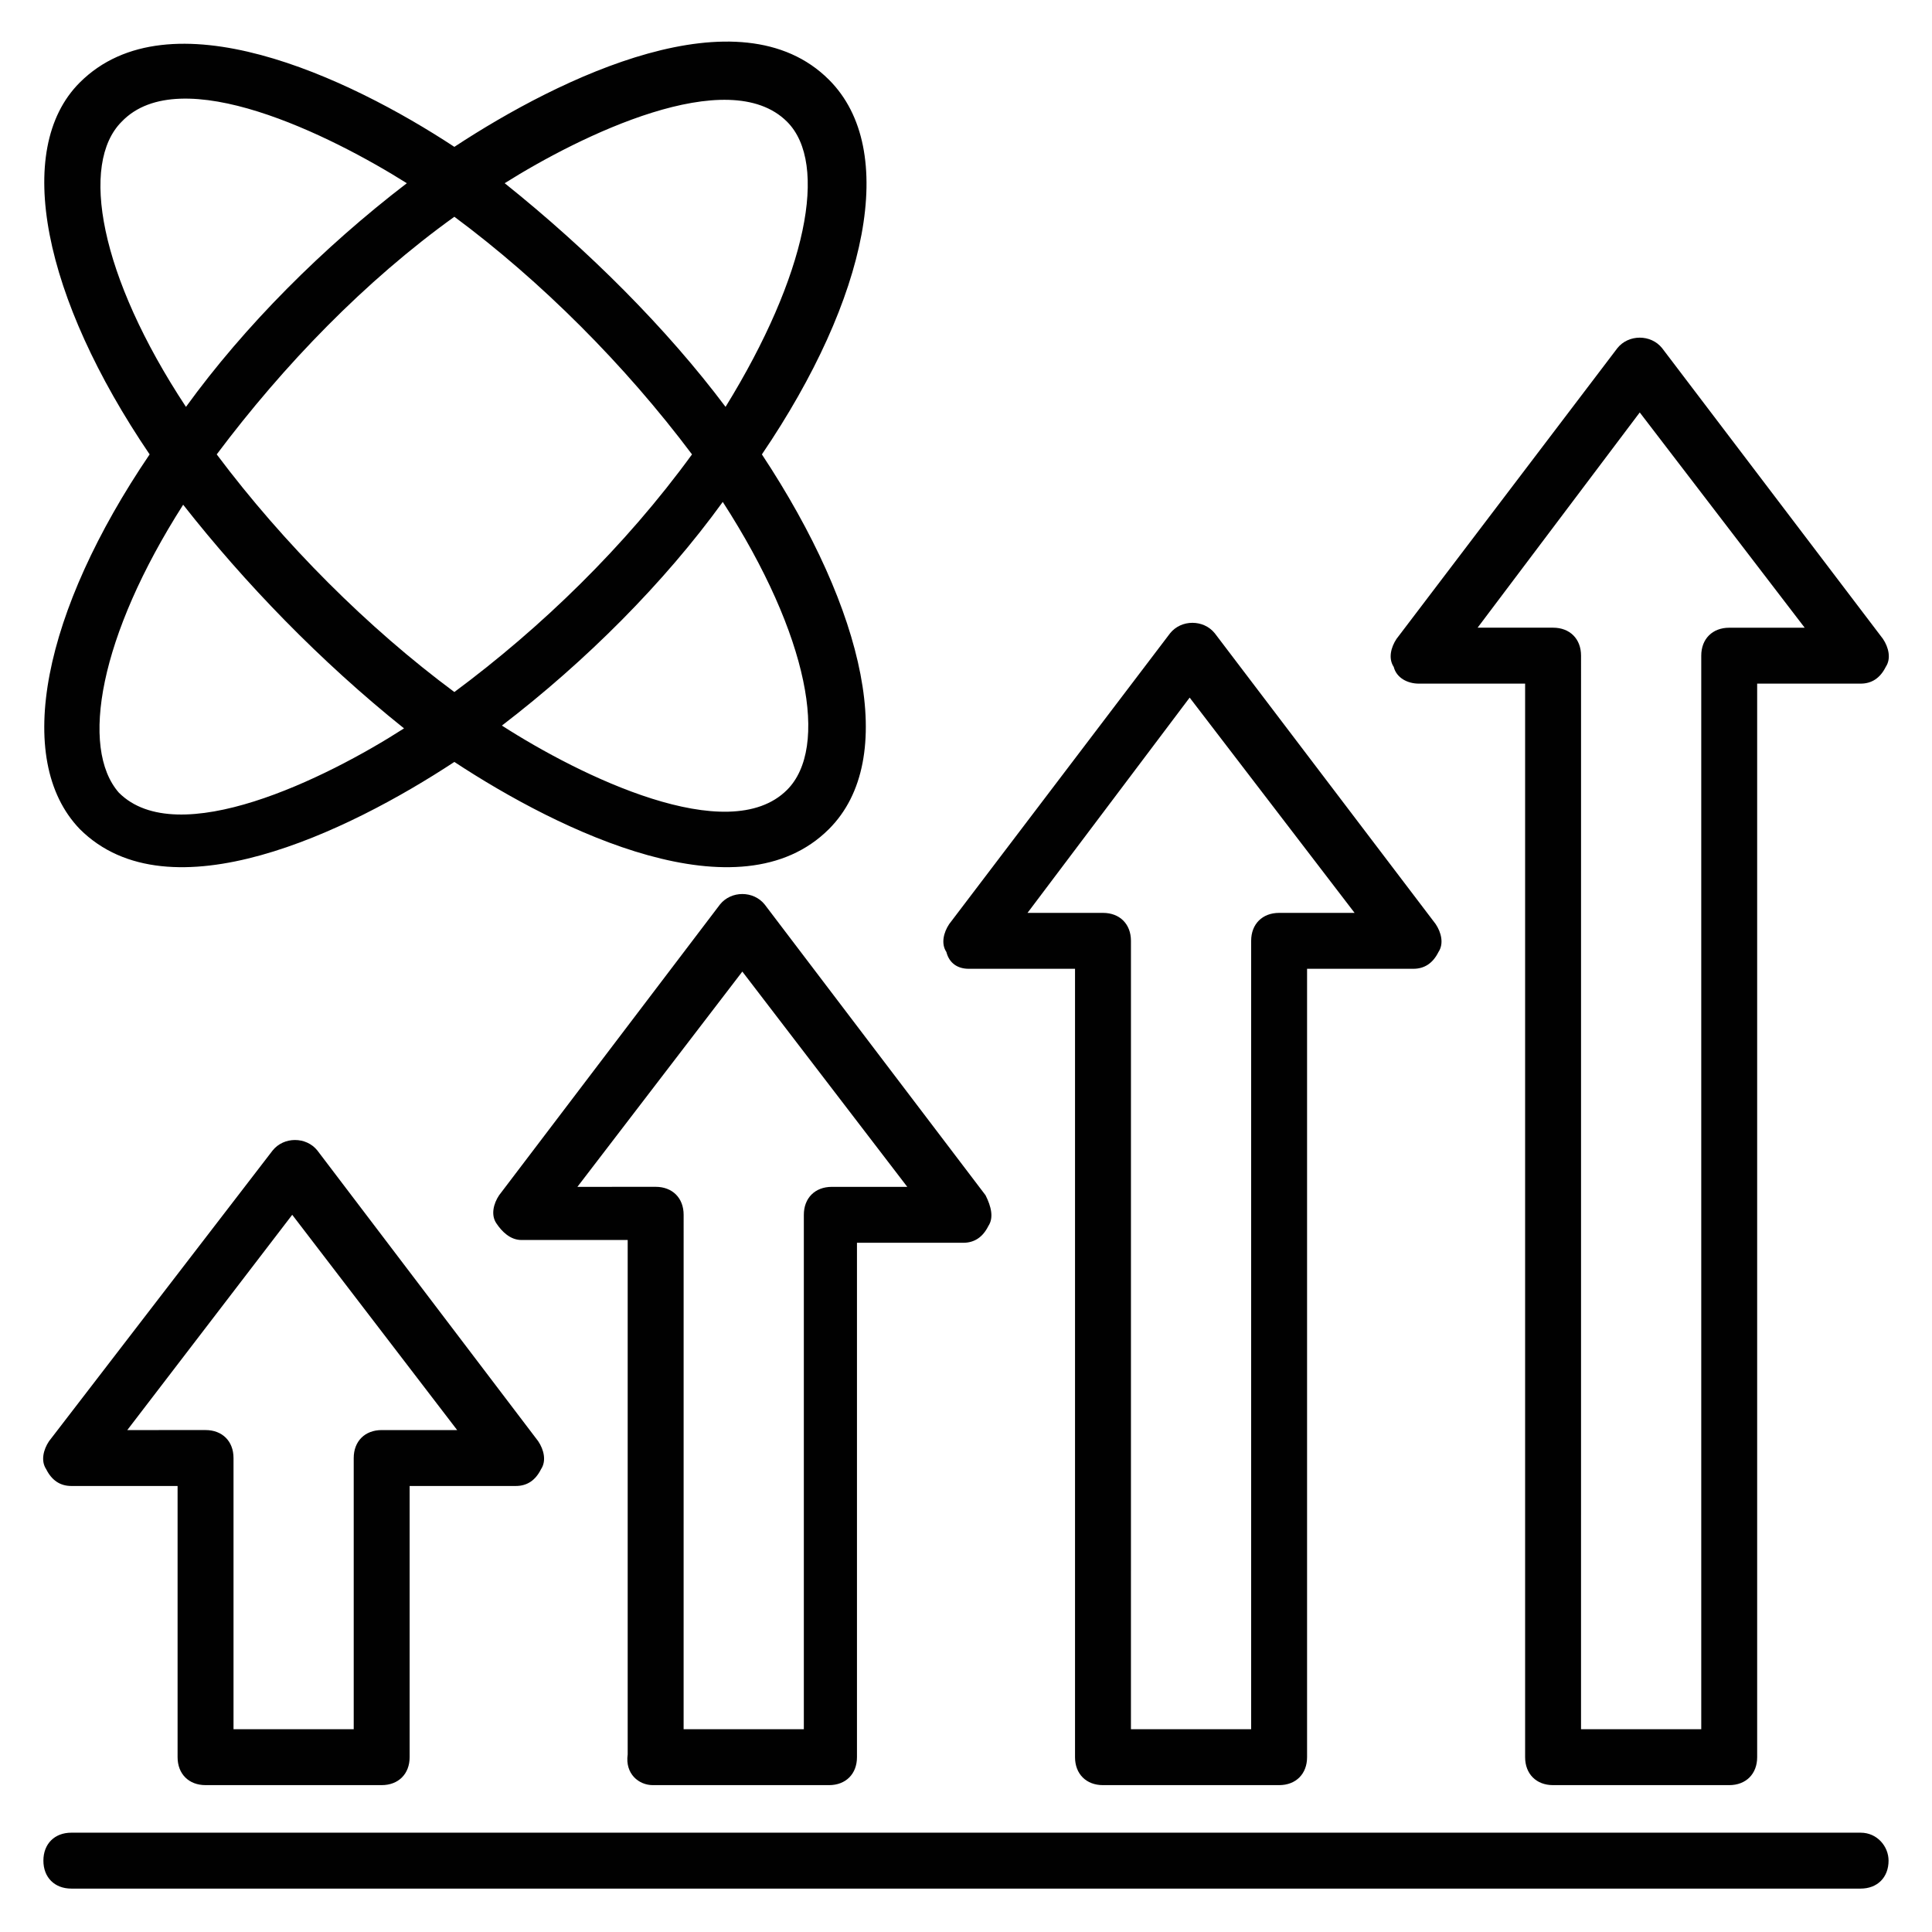
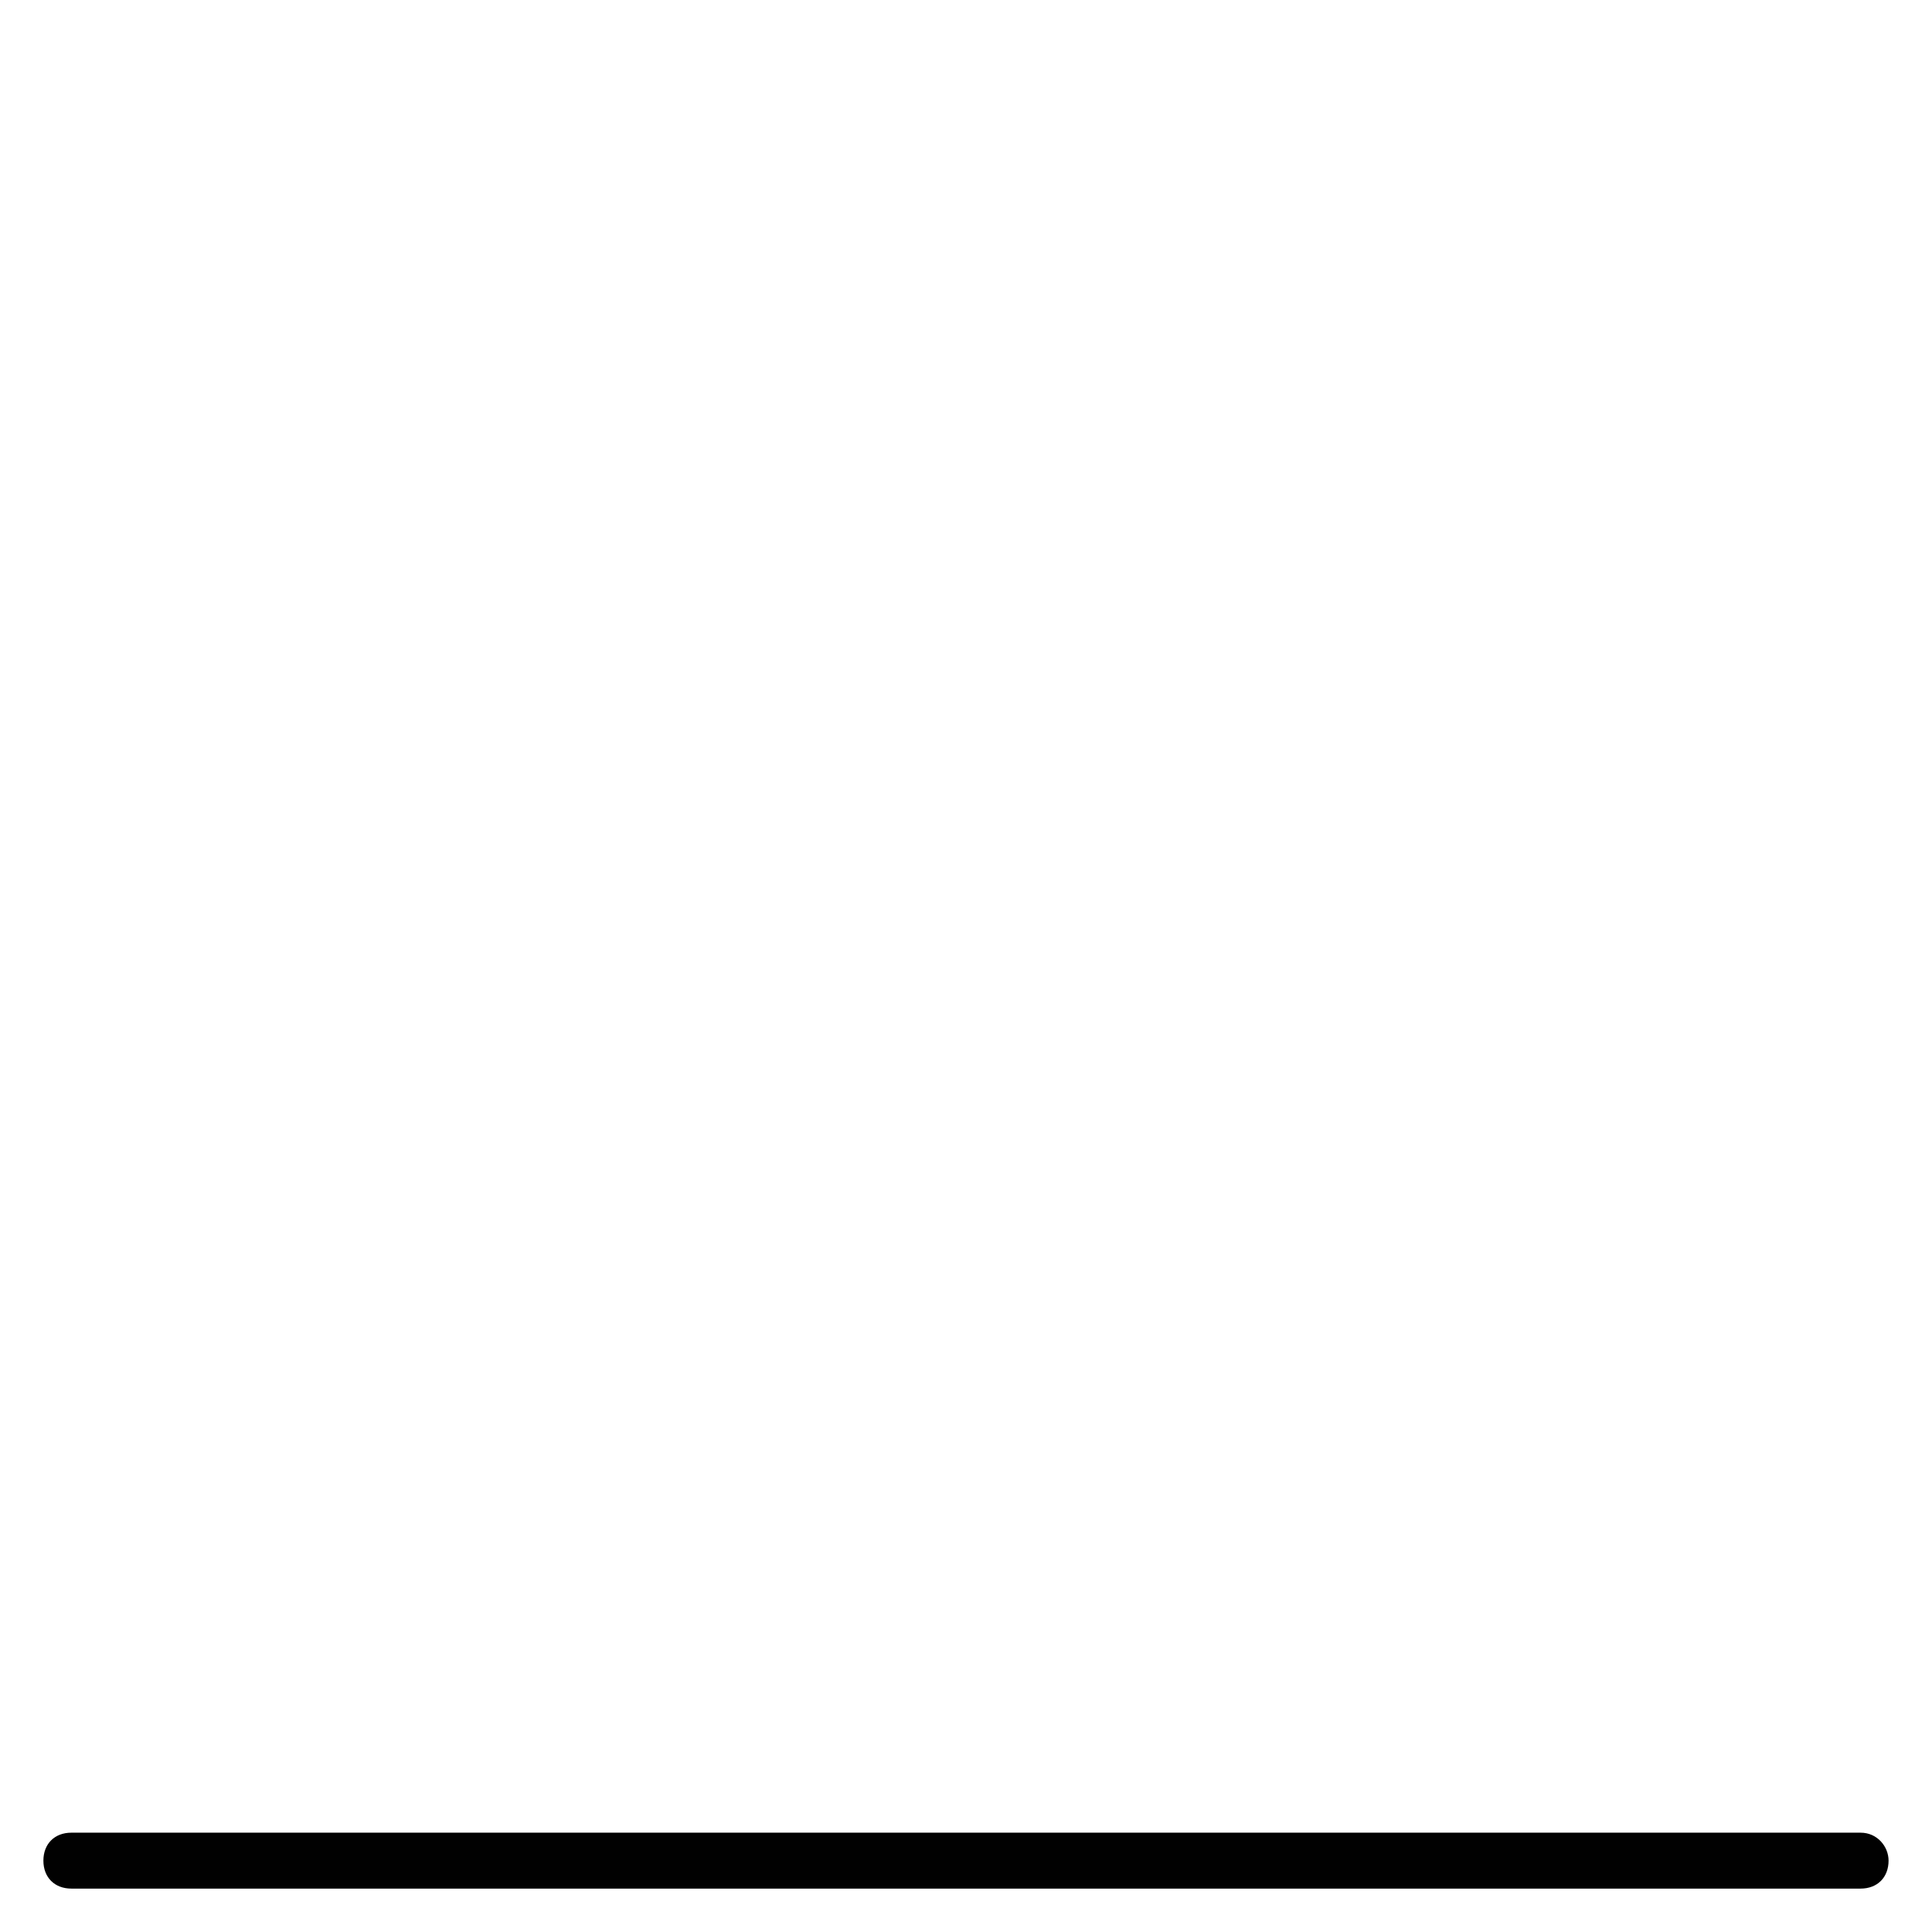
<svg xmlns="http://www.w3.org/2000/svg" width="800px" height="800px" version="1.1" viewBox="144 144 512 512">
  <g fill="#010101">
-     <path d="m162.91 537.8h28.152v71.867c0 4.445 2.965 7.41 7.41 7.41h46.676c4.445 0 7.41-2.965 7.41-7.41v-71.867h28.152c2.965 0 5.188-1.48 6.668-4.445 1.48-2.223 0.742-5.188-0.742-7.41l-58.531-77.055c-2.965-3.703-8.891-3.703-11.855 0l-59.266 77.055c-1.48 2.223-2.223 5.188-0.742 7.41 1.484 2.965 3.707 4.445 6.668 4.445zm58.531-71.867 43.711 57.051h-20.004c-4.445 0-7.41 2.965-7.41 7.41v71.867l-31.855-0.004v-71.867c0-4.445-2.965-7.41-7.41-7.41l-20.742 0.004z" />
-     <path d="m317.02 617.08h46.676c4.445 0 7.41-2.965 7.41-7.41v-136.32h28.152c2.965 0 5.188-1.48 6.668-4.445 1.48-2.223 0.742-5.188-0.742-8.148l-58.531-77.055c-2.965-3.703-8.891-3.703-11.855 0l-58.531 77.055c-1.48 2.223-2.223 5.188-0.742 7.41 1.48 2.223 3.703 4.445 6.668 4.445h28.152v136.32c-0.734 5.184 2.969 8.148 6.676 8.148zm-20.004-158.55 43.711-57.051 43.711 57.051h-20.004c-4.445 0-7.41 2.965-7.41 7.41v136.32h-31.859l0.004-136.33c0-4.445-2.965-7.41-7.41-7.41z" />
-     <path d="m400.74 400.74h28.152v208.93c0 4.445 2.965 7.41 7.41 7.41h46.676c4.445 0 7.41-2.965 7.41-7.41v-208.93h28.152c2.965 0 5.188-1.48 6.668-4.445 1.48-2.223 0.742-5.188-0.742-7.41l-58.531-77.055c-2.965-3.703-8.891-3.703-11.855 0l-58.531 77.055c-1.48 2.223-2.223 5.188-0.742 7.41 0.75 2.965 2.973 4.445 5.934 4.445zm58.531-71.867 43.711 57.051h-20.004c-4.445 0-7.41 2.965-7.41 7.41v208.93h-31.859l0.004-208.93c0-4.445-2.965-7.41-7.41-7.41h-20.004z" />
-     <path d="m520.02 325.17h28.152v284.5c0 4.445 2.965 7.41 7.41 7.41h46.676c4.445 0 7.41-2.965 7.41-7.41v-284.5h27.414c2.965 0 5.188-1.48 6.668-4.445 1.48-2.223 0.742-5.188-0.742-7.41l-58.531-77.055c-2.965-3.703-8.891-3.703-11.855 0l-58.531 77.055c-1.48 2.223-2.223 5.188-0.742 7.41 0.746 2.965 3.707 4.445 6.672 4.445zm58.531-71.867 43.711 57.051h-20.004c-4.445 0-7.41 2.965-7.41 7.41v284.5h-31.859l0.004-284.51c0-4.445-2.965-7.41-7.41-7.41h-20.004z" />
    <path d="m637.09 629.68h-474.18c-4.445 0-7.41 2.965-7.41 7.41 0 4.445 2.965 7.41 7.41 7.41h474.17c4.445 0 7.41-2.965 7.41-7.41 0.004-3.703-2.961-7.41-7.406-7.41z" />
-     <path d="m165.13 363.7c23.707 23.707 71.125 0.742 99.281-17.781 28.152 18.523 75.57 41.488 99.281 17.781 18.523-18.523 9.633-57.789-17.781-99.281 28.152-41.488 36.305-80.758 17.781-99.281-23.707-23.707-71.125-0.742-99.281 17.781-28.152-18.52-75.57-40.746-99.281-17.039-17.781 17.781-9.629 57.051 18.523 98.539-28.152 41.492-36.305 80.758-18.523 99.281zm187.45-10.375c-15.559 15.559-54.828-3.703-75.57-17.039 22.227-17.039 42.973-37.785 58.531-59.273 22.965 35.566 28.152 65.199 17.039 76.312zm-88.168-25.93c-22.969-17.039-45.195-39.266-62.977-62.977 17.781-23.707 39.266-45.938 62.977-62.977 22.969 17.039 45.195 39.266 62.977 62.977-17.781 24.449-40.008 45.938-62.977 62.977zm88.168-151.14c11.113 11.113 5.188 40.75-16.301 75.57-15.559-20.746-36.305-41.488-58.531-59.273 20.004-12.59 59.273-31.855 74.832-16.297zm-176.34 0c15.559-16.297 55.57 3.707 75.574 16.301-22.227 17.039-42.973 37.785-58.531 59.273-22.969-34.824-28.156-64.461-17.043-75.574zm16.301 101.5c16.301 20.746 36.305 41.488 58.531 59.273-20.746 13.336-60.012 32.598-75.57 17.039-10.375-11.855-5.188-41.488 17.039-76.312z" />
  </g>
</svg>